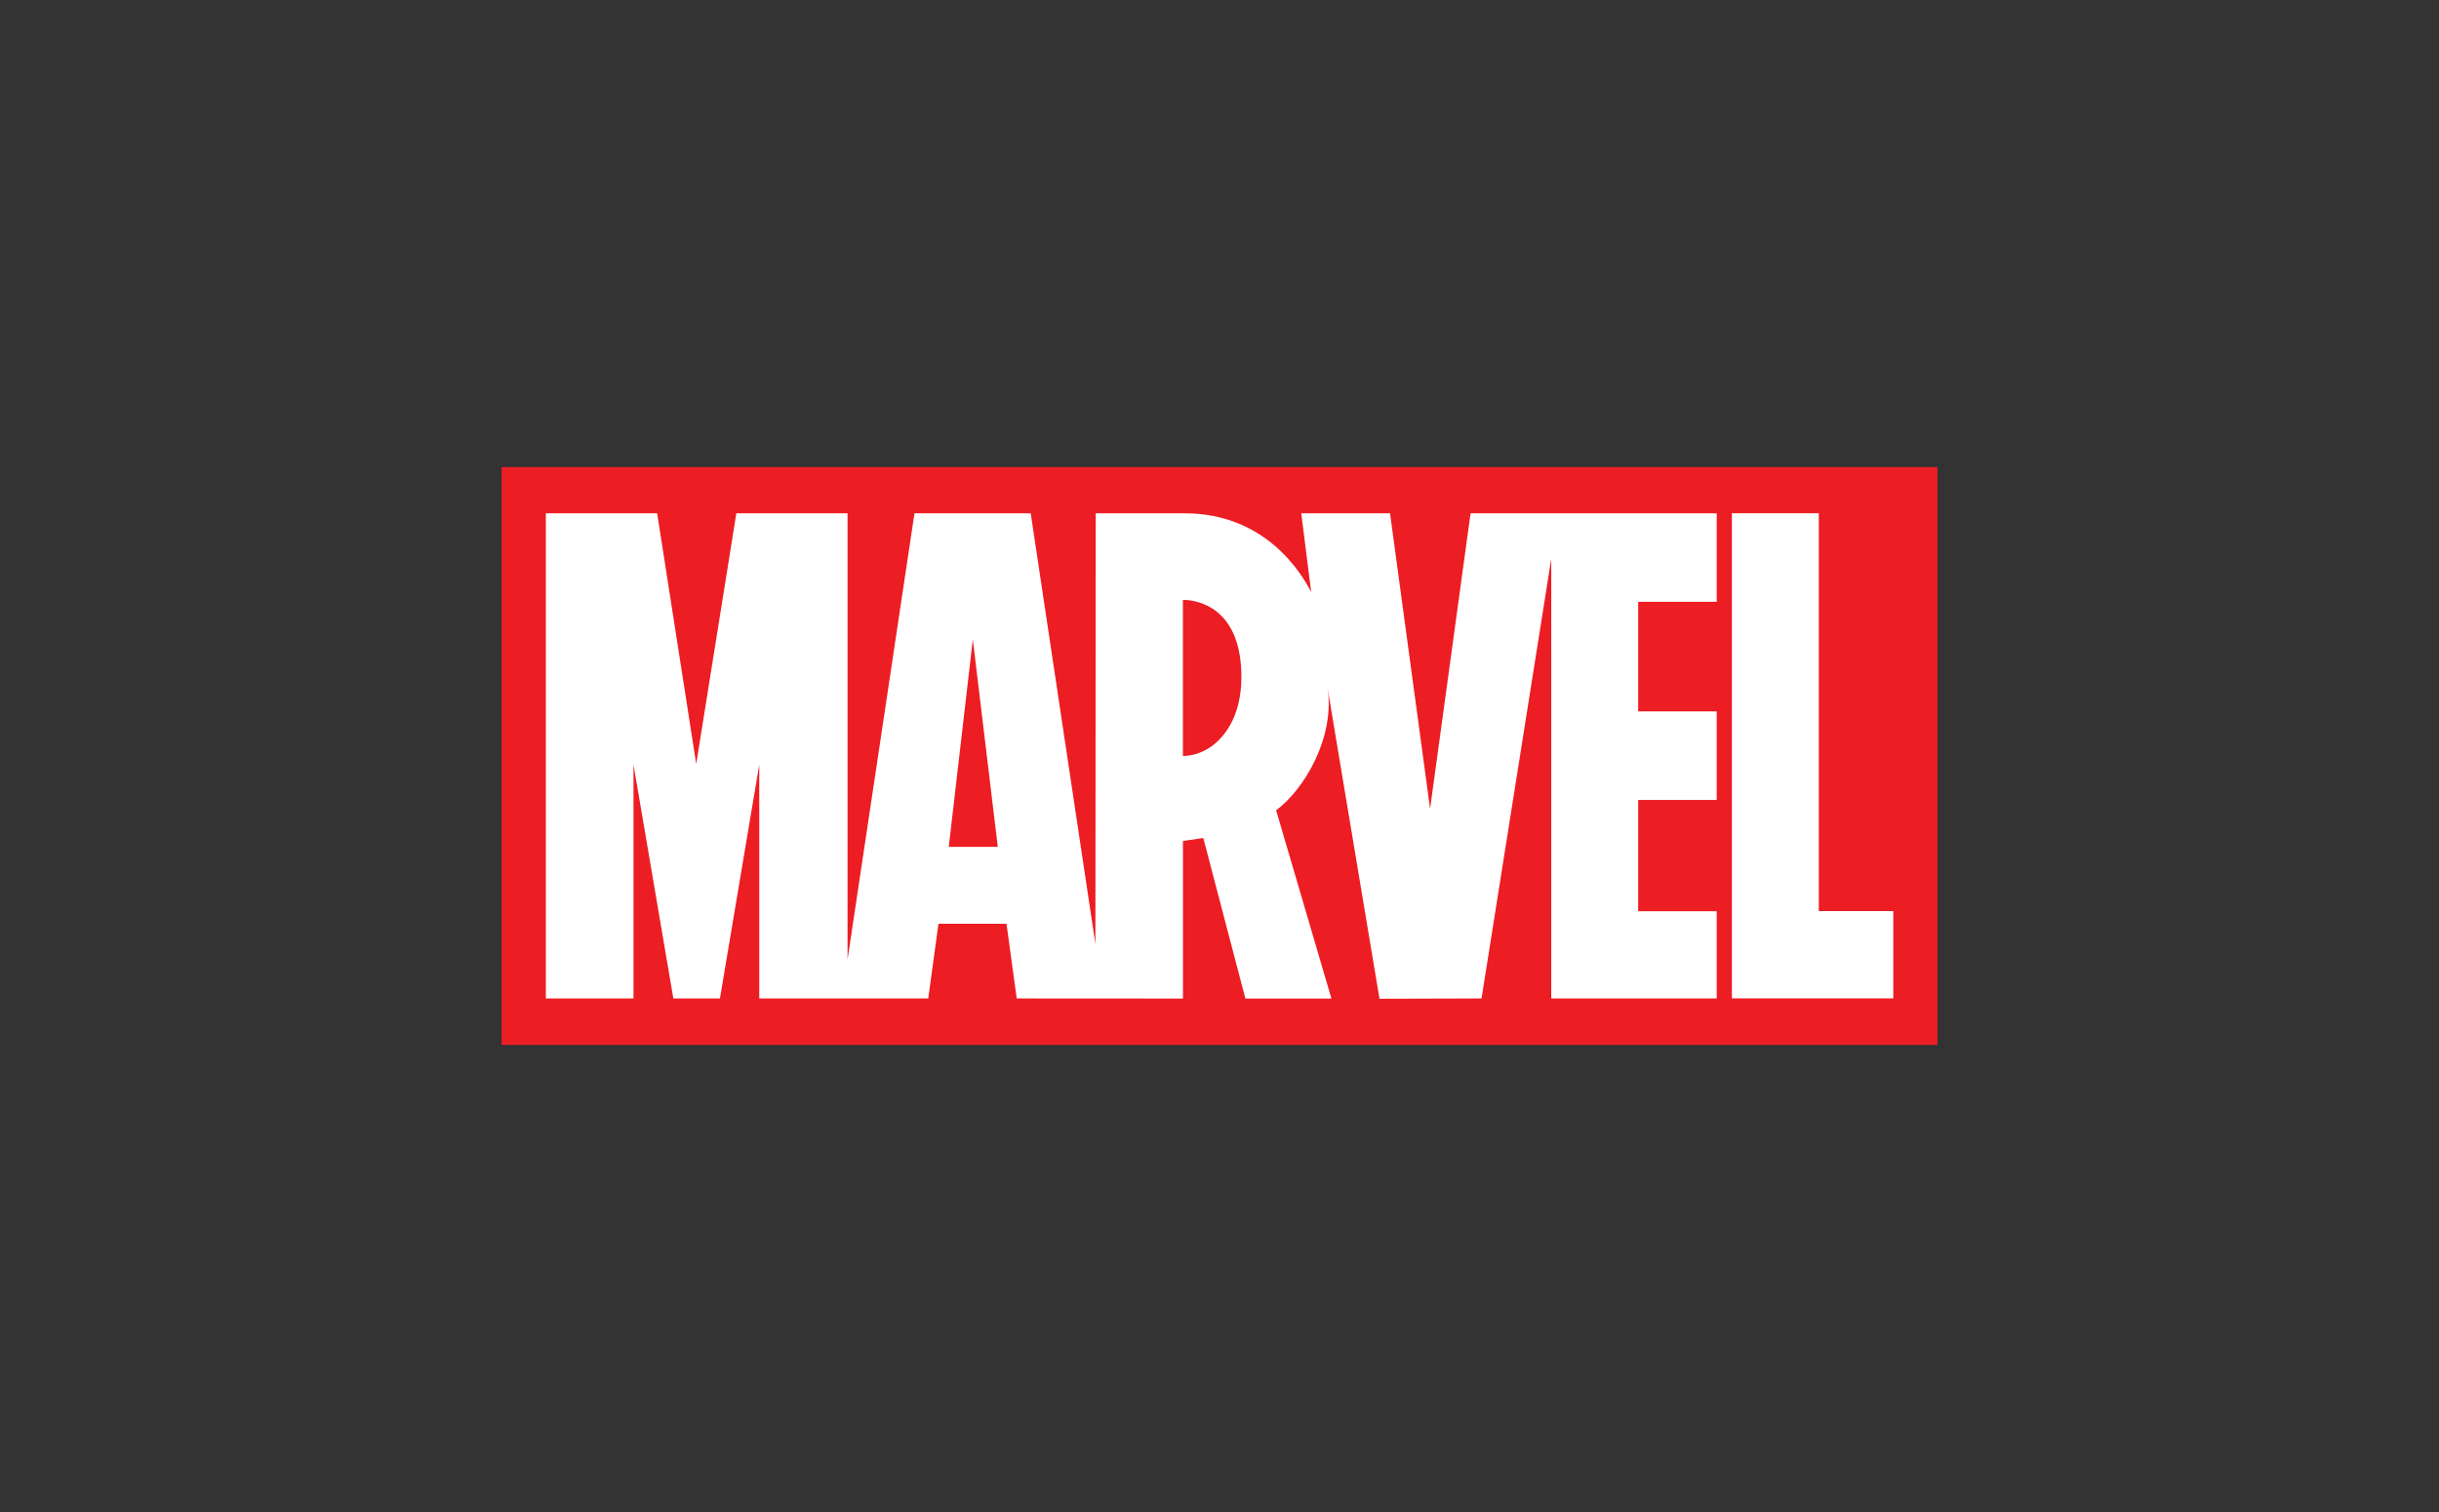
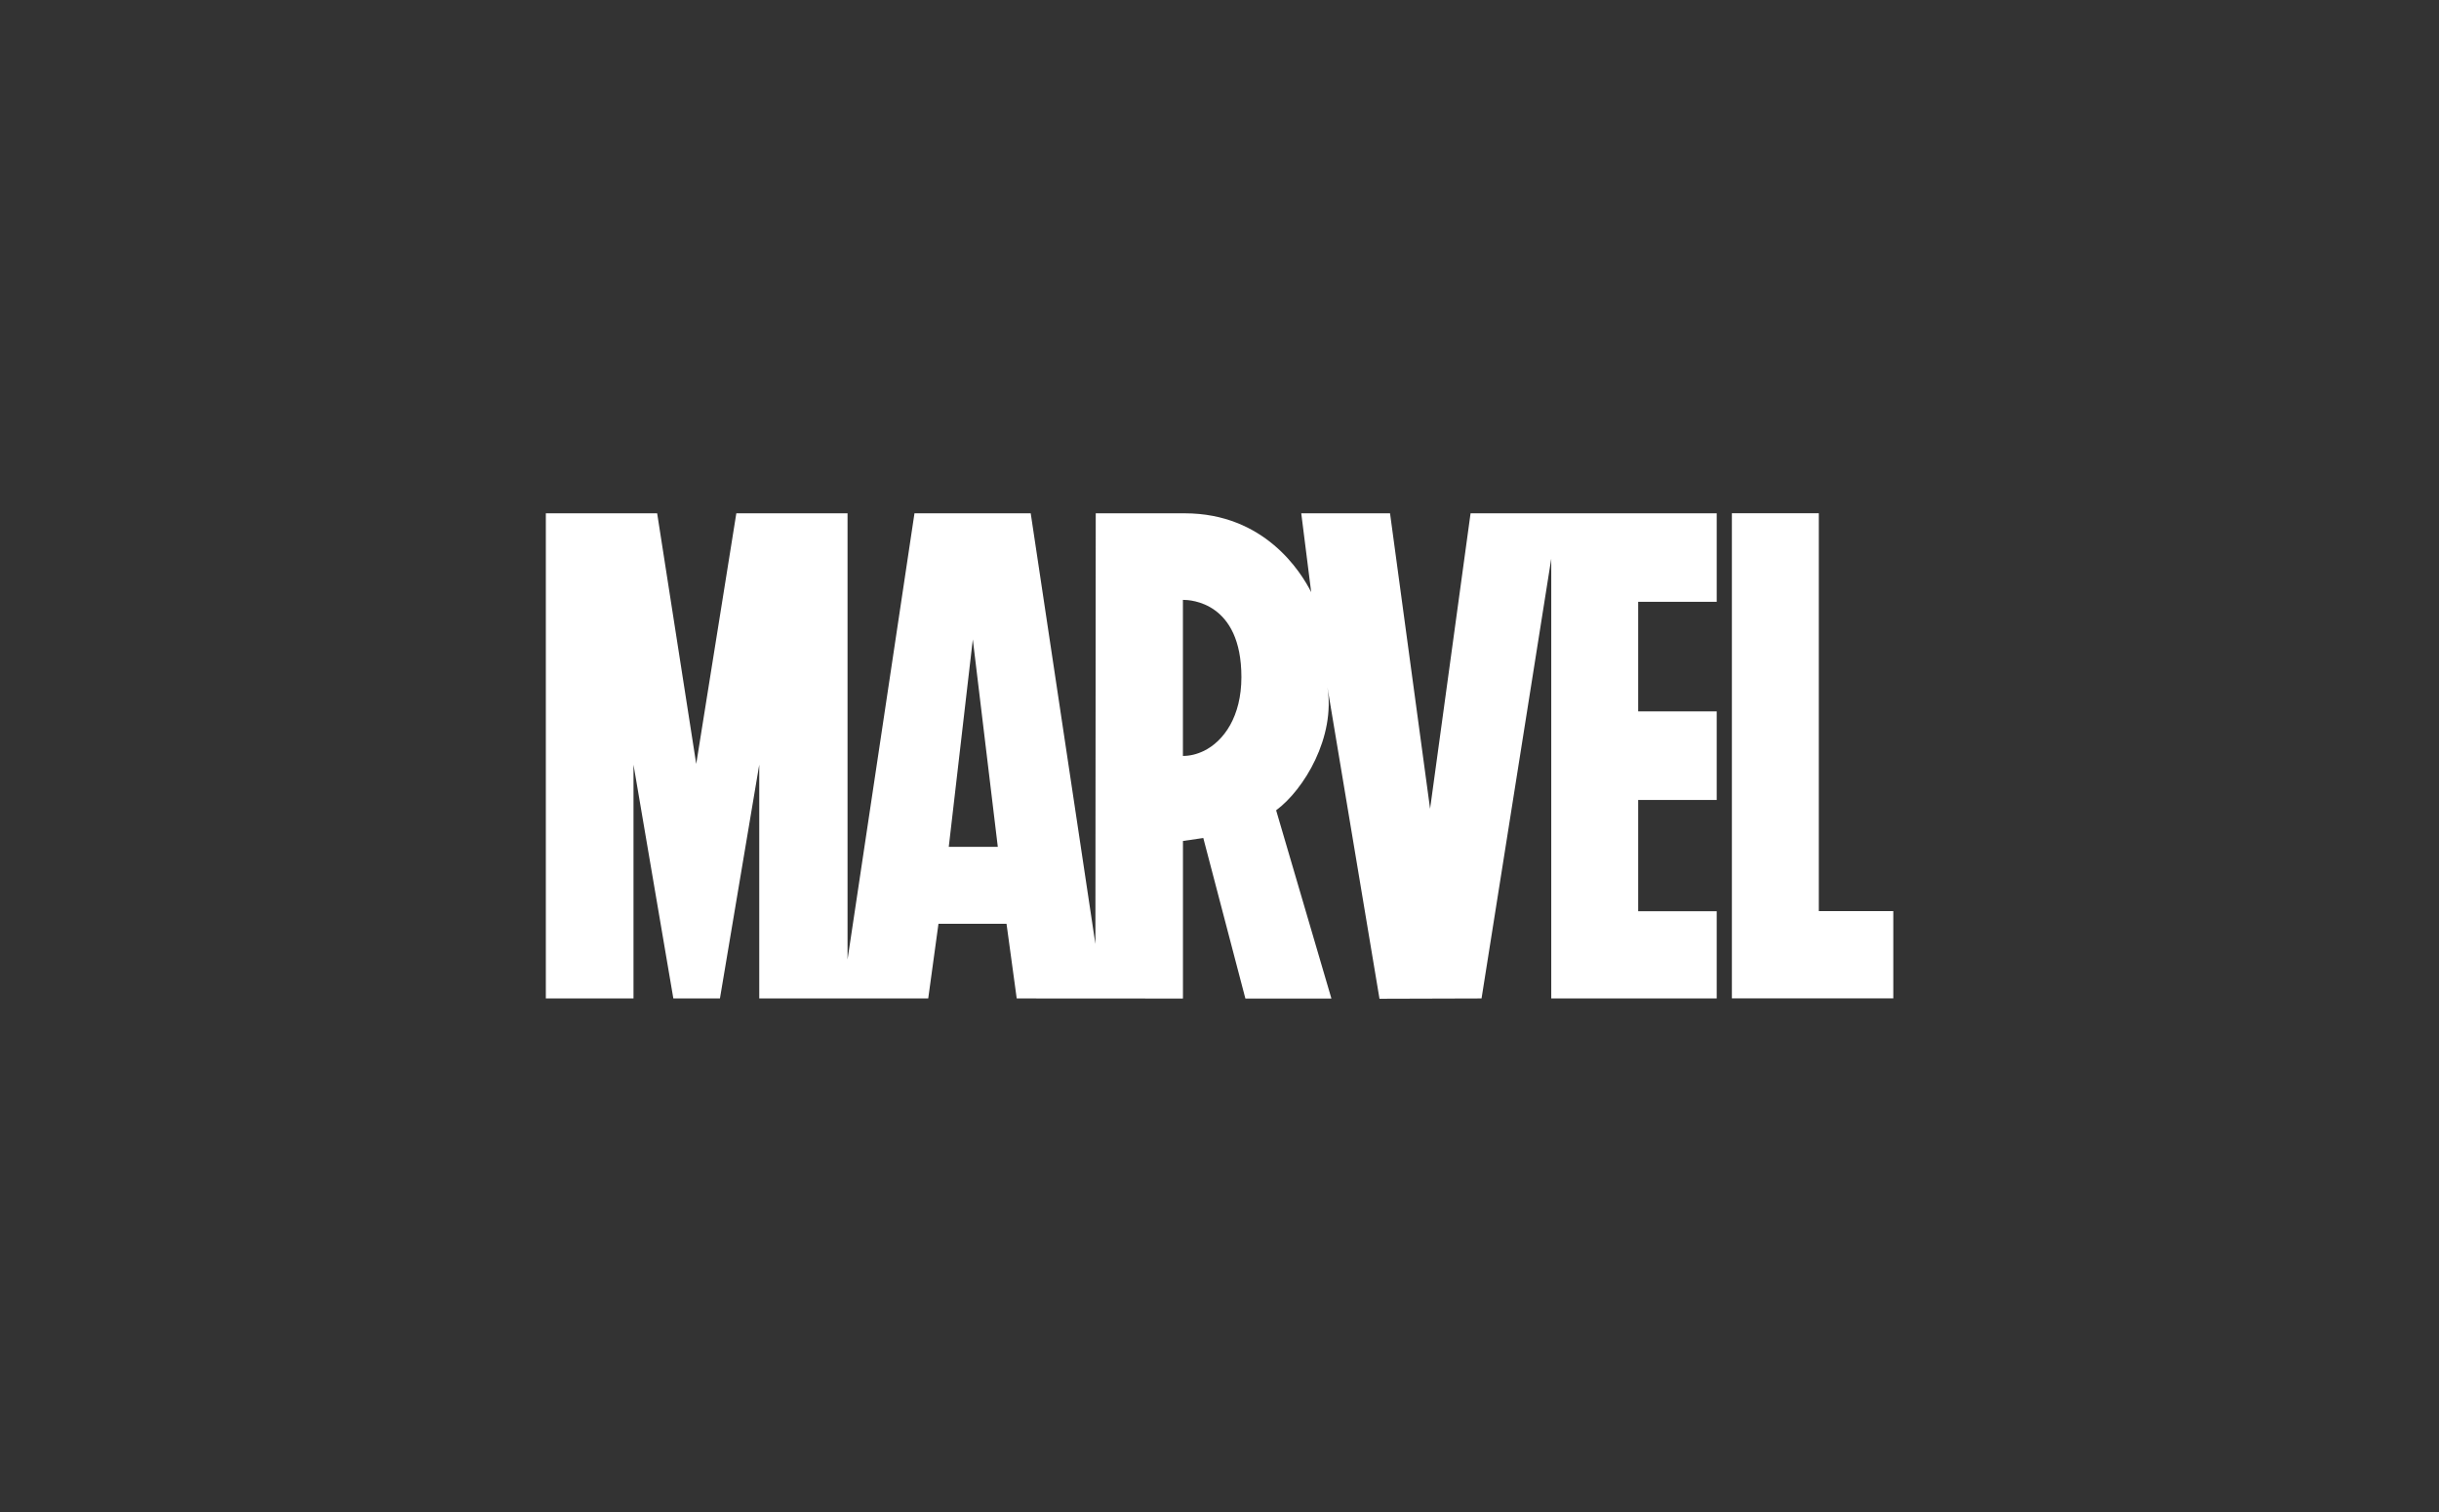
<svg xmlns="http://www.w3.org/2000/svg" id="Layer_1" data-name="Layer 1" viewBox="0 0 500 310">
  <rect x="0" y="0" width="500" height="310" fill="#333333" stroke="none" />
  <defs>
    <style>
      .cls-1 {
        fill: #fff;
      }

      .cls-2 {
        fill: #ed1d24;
      }
    </style>
  </defs>
-   <rect class="cls-2" x="102.82" y="95.76" width="294.37" height="118.48" />
  <path class="cls-1" d="m351.93,123.37v-18.13h-50.46l-8.3,60.58-8.21-60.58h-18.2l2.04,16.17c-2.1-4.14-9.55-16.17-25.95-16.17-.11,0-18.22,0-18.22,0l-.07,88.3-13.26-88.3h-23.83s-13.72,91.48-13.72,91.48v-91.48s-22.8,0-22.8,0l-8.22,51.39-8.01-51.39h-22.82v99.47h17.97v-47.94l8.17,47.94h9.55l8.06-47.94v47.94h34.64l2.1-15.31h13.95l2.09,15.31,34.01.02h.03v-.02h.04v-32.29l4.17-.61,8.63,32.92h17.59v-.02s.02,0,.02,0h.02l-11.33-38.58c5.74-4.25,12.22-15.03,10.5-25.34h0c.02.13,10.69,63.98,10.69,63.98l20.92-.06,14.29-90.16v90.16h33.92v-17.89h-16.1v-22.81h16.1v-18.16h-16.1v-22.47h16.1Zm-157.43,50.25l4.93-42.52,5.12,42.52h-10.06Zm52.23-19.64c-1.38.67-2.82,1.01-4.23,1.01v-32s.05,0,.09,0c1.41,0,11.9.43,11.9,15.83,0,8.06-3.57,13.13-7.76,15.17m141.4,32.81v17.89h-33.09v-99.47h17.82v81.58h15.27Z" />
</svg>